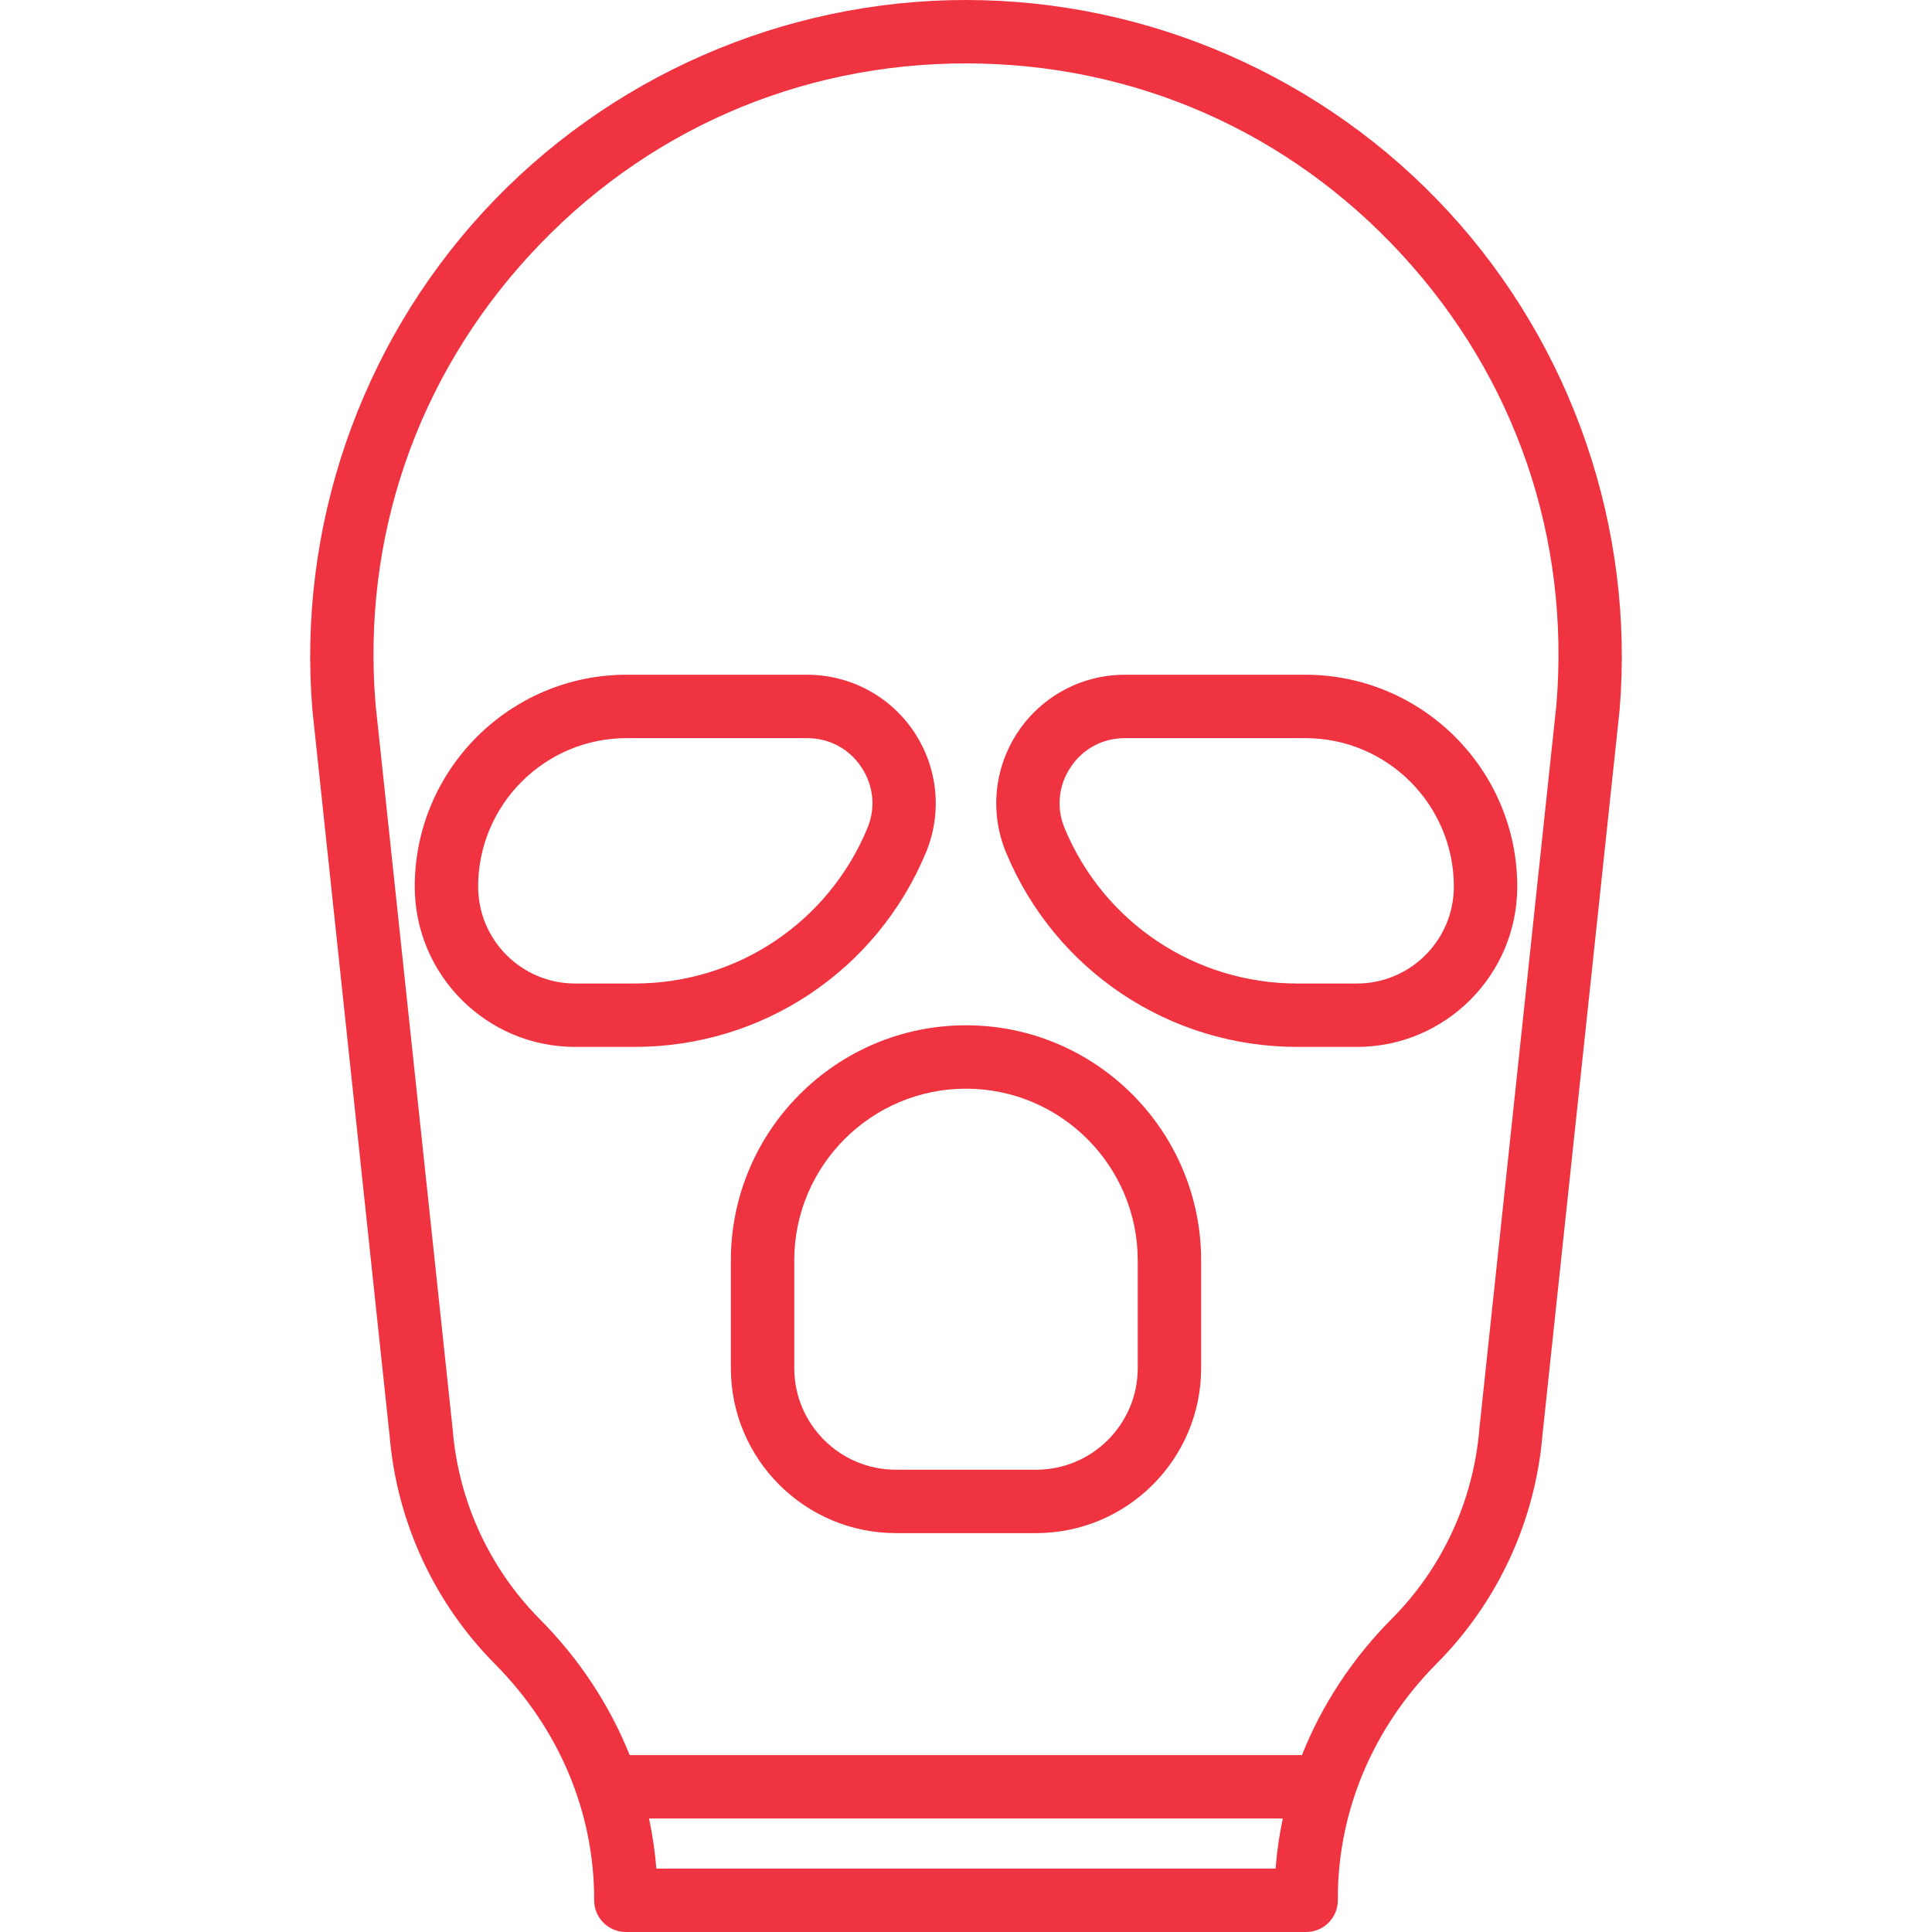
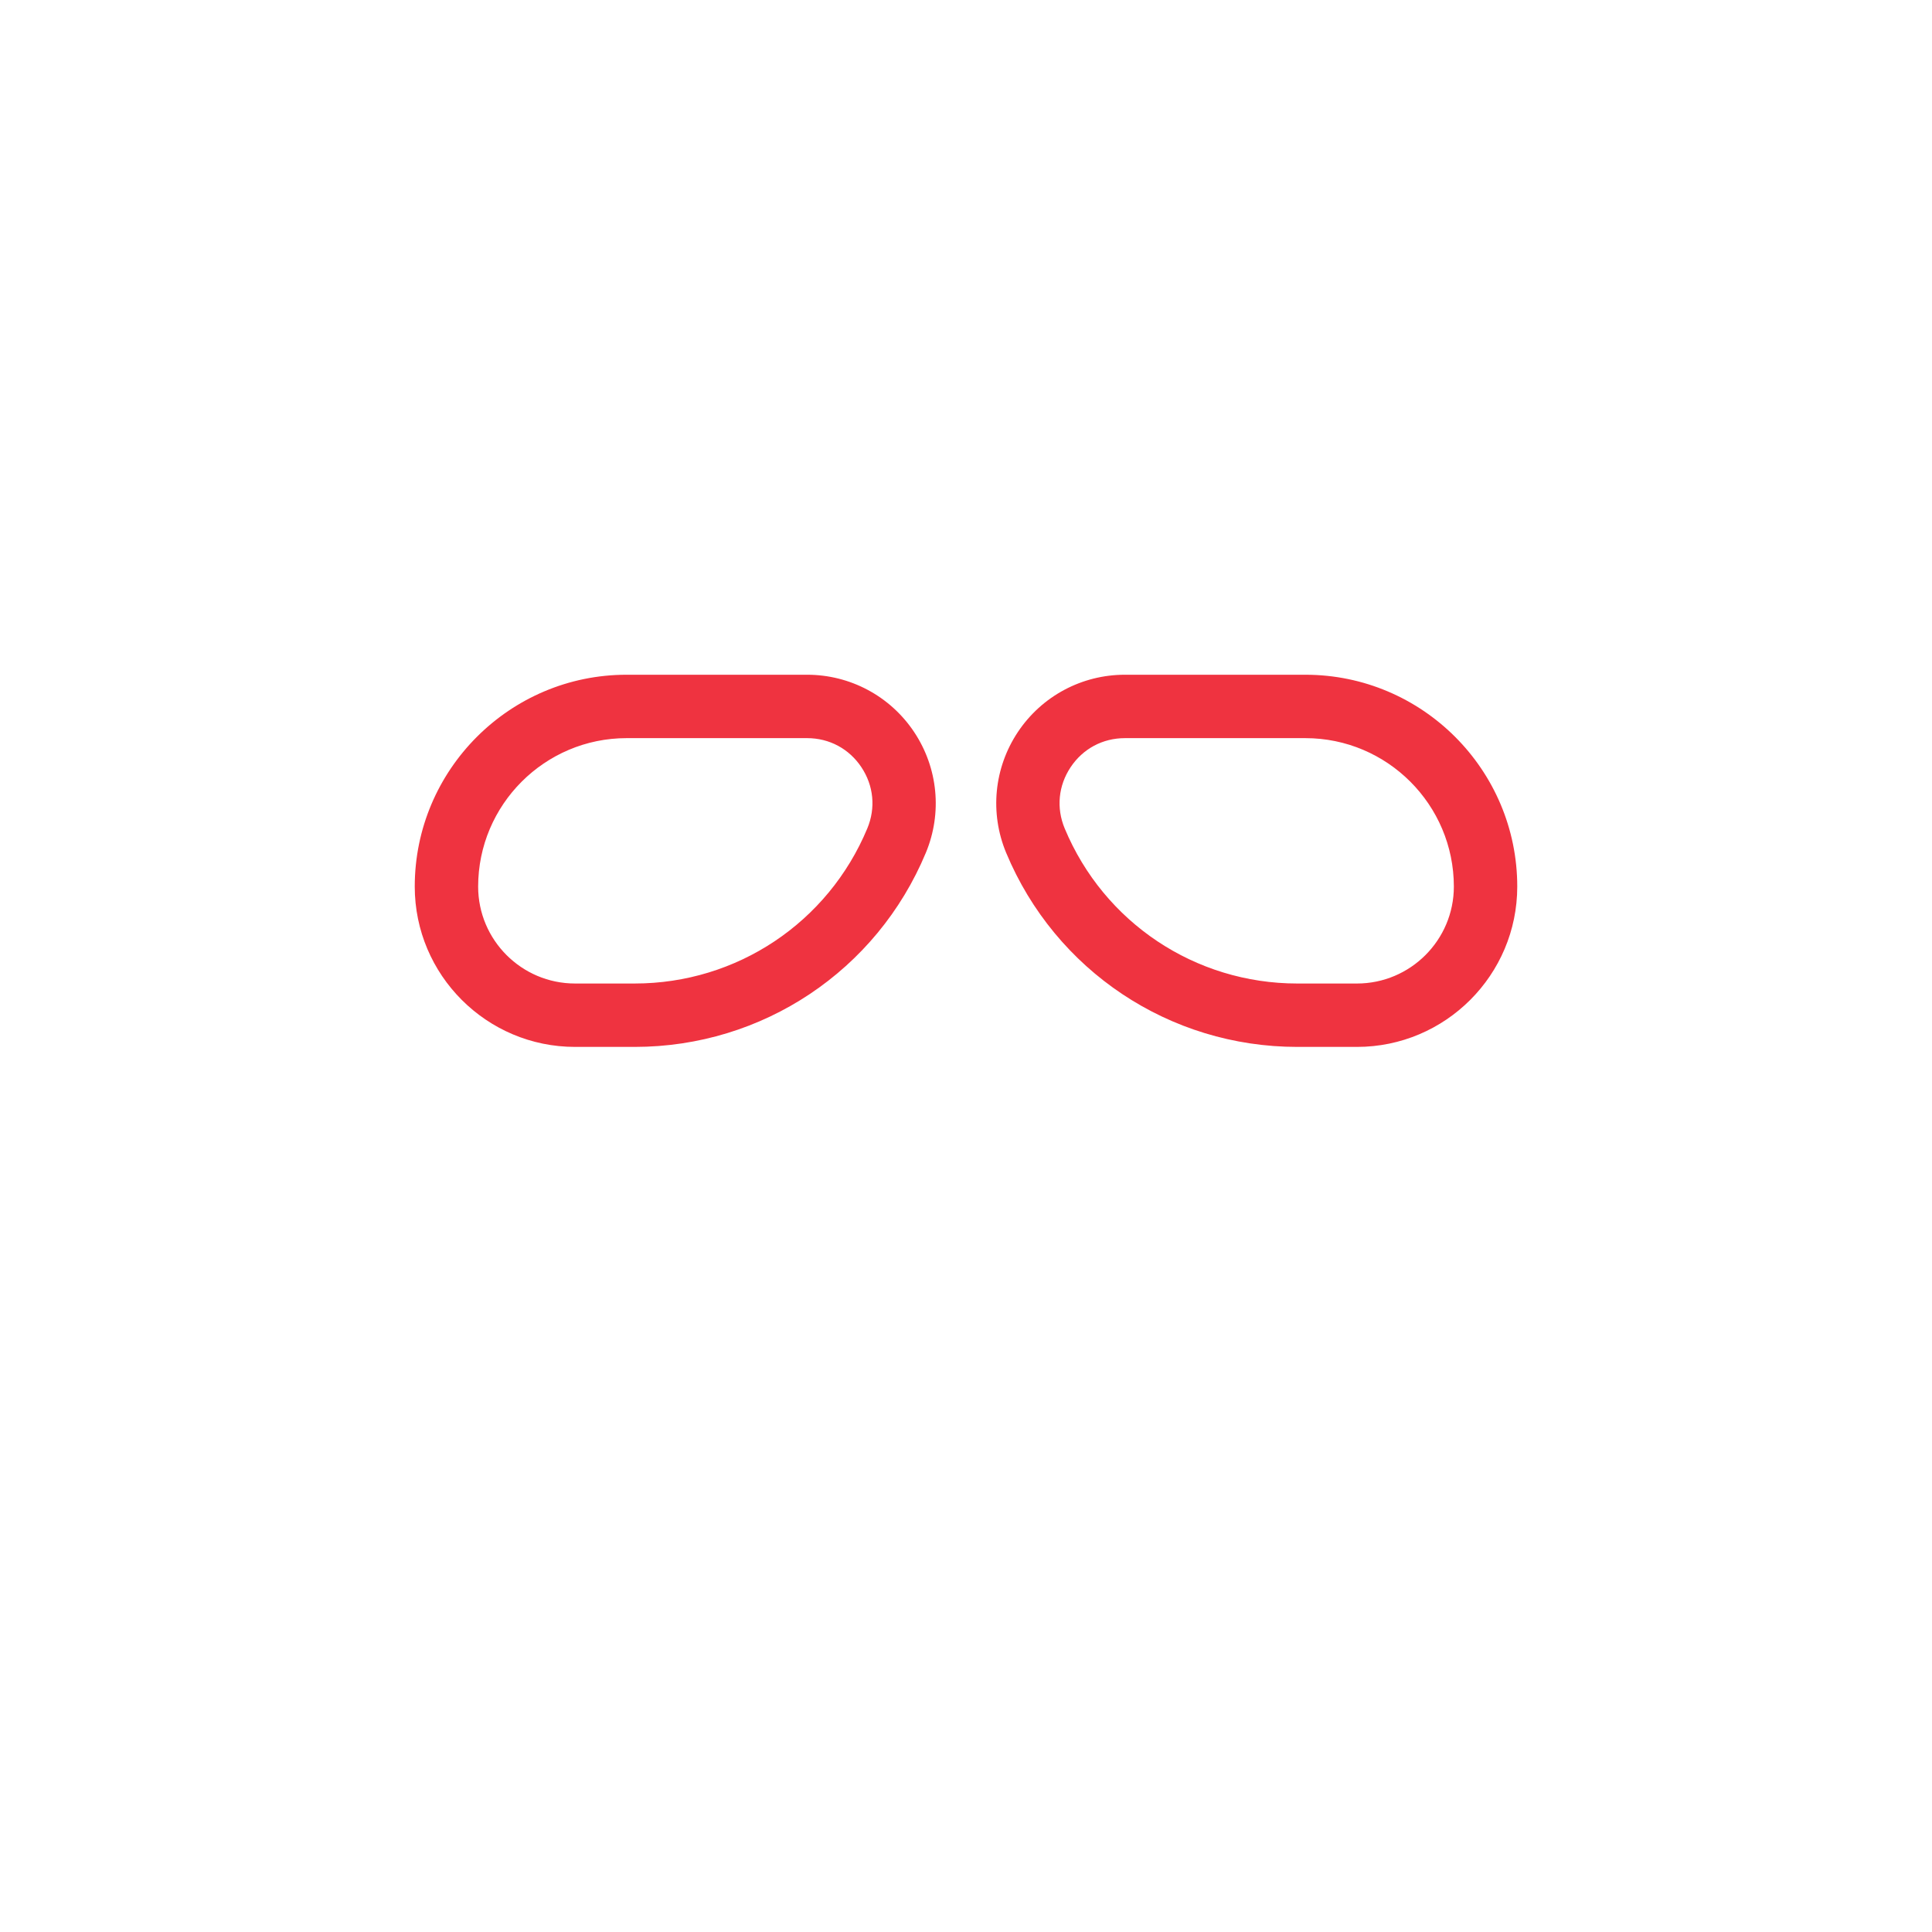
<svg xmlns="http://www.w3.org/2000/svg" version="1.1" id="Capa_1" x="0px" y="0px" viewBox="0 0 396.162 396.162" style="enable-background:new 0 0 396.162 396.162;" xml:space="preserve">
  <g>
    <path d="M189.844,174.873c3.399-8.158,2.502-17.418-2.4-24.772s-13.105-11.744-21.943-11.744h-37.013 c-23.954,0-43.442,19.489-43.442,43.443c0,18.125,14.745,32.871,32.87,32.871h12.231 C156.338,214.671,179.771,199.05,189.844,174.873z M130.146,201.671h-12.231c-10.956,0-19.87-8.914-19.87-19.871 c0-16.787,13.656-30.443,30.442-30.443H165.5c4.548,0,8.604,2.17,11.127,5.955c2.522,3.784,2.966,8.363,1.217,12.561 C169.795,189.19,151.073,201.671,130.146,201.671z" fill="#000000" style="fill: rgb(239, 51, 64);" />
    <path d="M230.661,138.357c-8.837,0-17.04,4.39-21.942,11.743c-4.902,7.354-5.8,16.614-2.401,24.773 c10.074,24.177,33.508,39.798,59.698,39.798h12.231c18.125,0,32.87-14.746,32.87-32.871c0-23.955-19.488-43.443-43.443-43.443 H230.661z M298.117,181.801c0,10.957-8.914,19.871-19.87,19.871h-12.231c-20.926,0-39.648-12.481-47.698-31.798 c-1.749-4.199-1.305-8.777,1.218-12.562c2.523-3.784,6.578-5.954,11.126-5.954h37.013 C284.46,151.357,298.117,165.014,298.117,181.801z" fill="#000000" style="fill: rgb(239, 51, 64);" />
-     <path d="M198.081,210.237c-26.586,0-48.216,21.629-48.216,48.216v22.086c0,18.654,15.177,33.831,33.831,33.831h28.77 c18.654,0,33.831-15.177,33.831-33.831v-22.086C246.297,231.866,224.667,210.237,198.081,210.237z M233.297,280.539 c0,11.486-9.345,20.831-20.831,20.831h-28.77c-11.486,0-20.831-9.345-20.831-20.831v-22.086c0-19.418,15.798-35.216,35.216-35.216 s35.216,15.798,35.216,35.216V280.539z" fill="#000000" style="fill: rgb(239, 51, 64);" />
-     <path d="M297.035,43.415C271.645,15.824,235.577,0,198.081,0c-37.497,0-73.564,15.824-98.956,43.416 c-25.391,27.591-38.17,64.847-35.062,102.214c0.004,0.049,0.009,0.099,0.014,0.148l15.817,148.688 c1.482,17.608,9.155,34.208,21.609,46.754c13.11,13.205,20.33,30.327,20.33,48.211v0.231c0,3.59,2.91,6.5,6.5,6.5h139.493 c3.59,0,6.5-2.91,6.5-6.5v-0.398c0-17.901,7.213-35.015,20.309-48.189c12.477-12.55,20.163-29.165,21.647-46.793l15.802-148.503 c0.005-0.049,0.01-0.099,0.014-0.149C335.207,108.262,322.427,71.006,297.035,43.415z M134.587,383.162 c-0.274-3.467-0.781-6.896-1.502-10.274h129.952c-0.711,3.378-1.211,6.807-1.477,10.274H134.587z M319.149,144.479l-15.802,148.5 c-0.005,0.05-0.01,0.1-0.014,0.149c-1.216,14.61-7.578,28.382-17.917,38.781c-8.151,8.199-14.366,17.71-18.446,27.979H129.116 c-4.084-10.203-10.278-19.66-18.387-27.827c-10.32-10.396-16.672-24.156-17.886-38.748c-0.004-0.05-0.009-0.1-0.014-0.149 L77.013,144.48c-2.829-34.227,8.42-66.988,31.679-92.261C131.965,26.928,163.711,13,198.081,13 c34.369,0,66.115,13.928,89.389,39.218C310.727,77.49,321.976,110.254,319.149,144.479z" fill="#000000" style="fill: rgb(239, 51, 64);" />
  </g>
</svg>